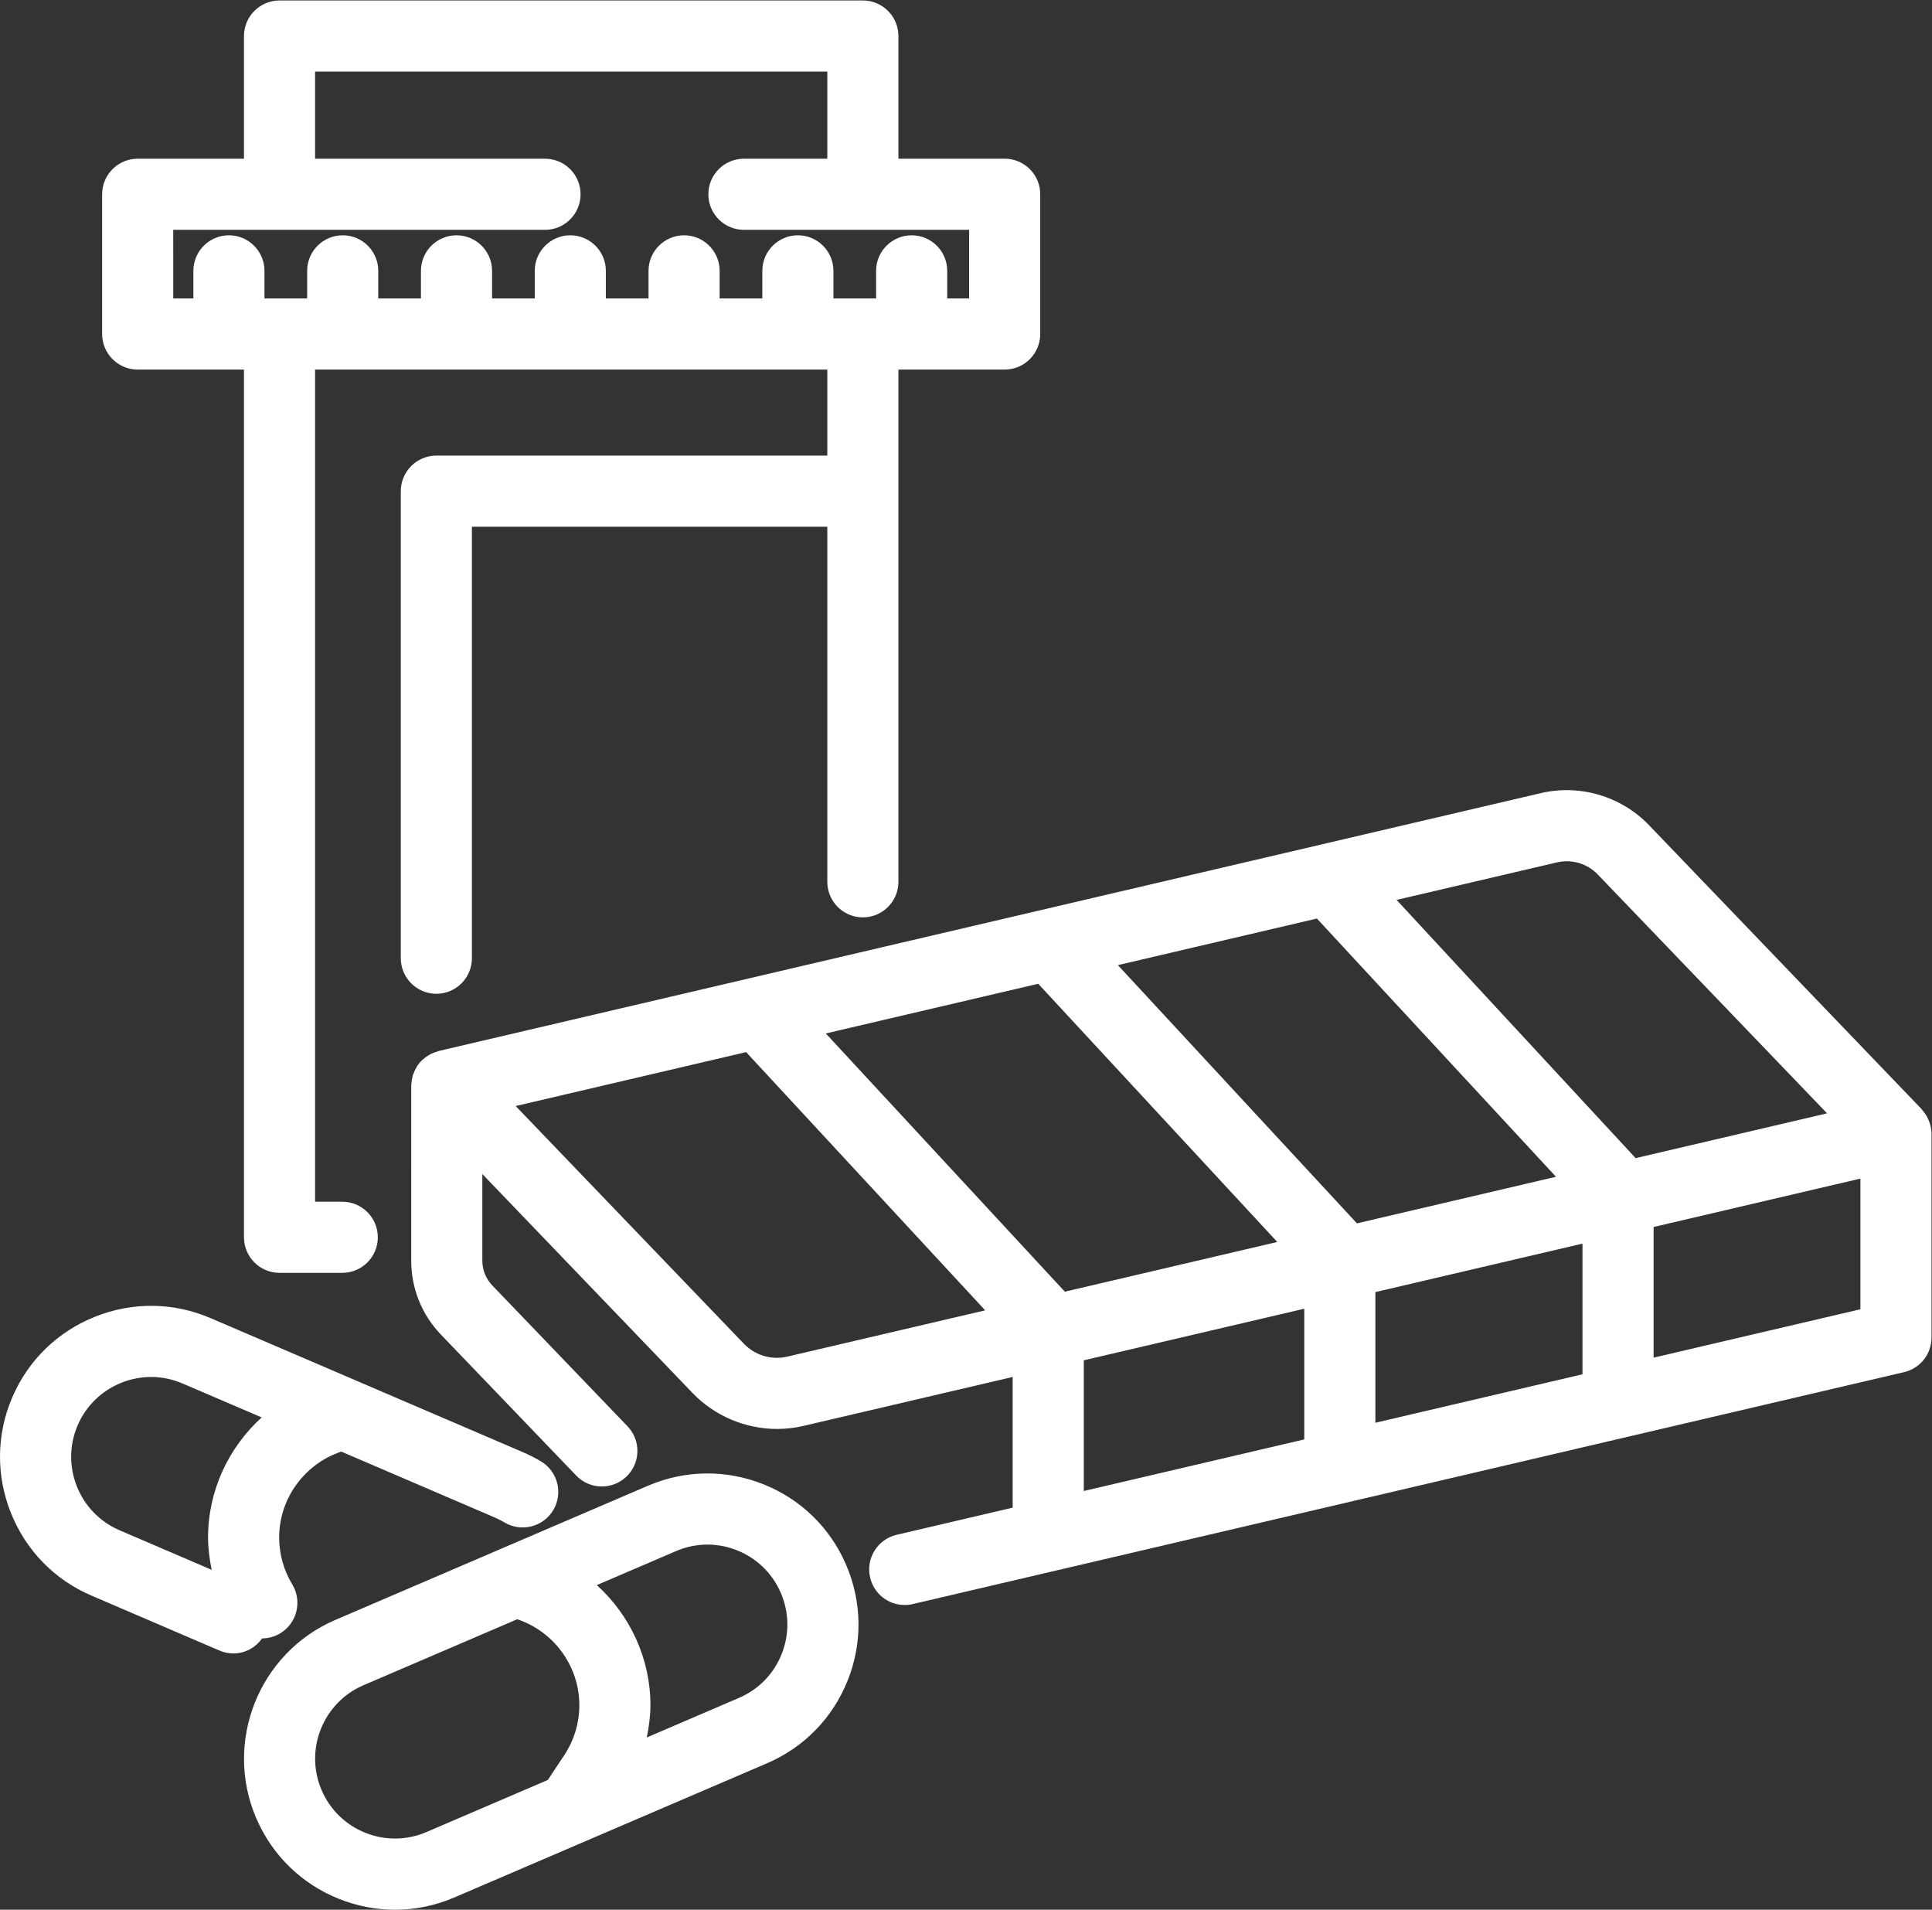
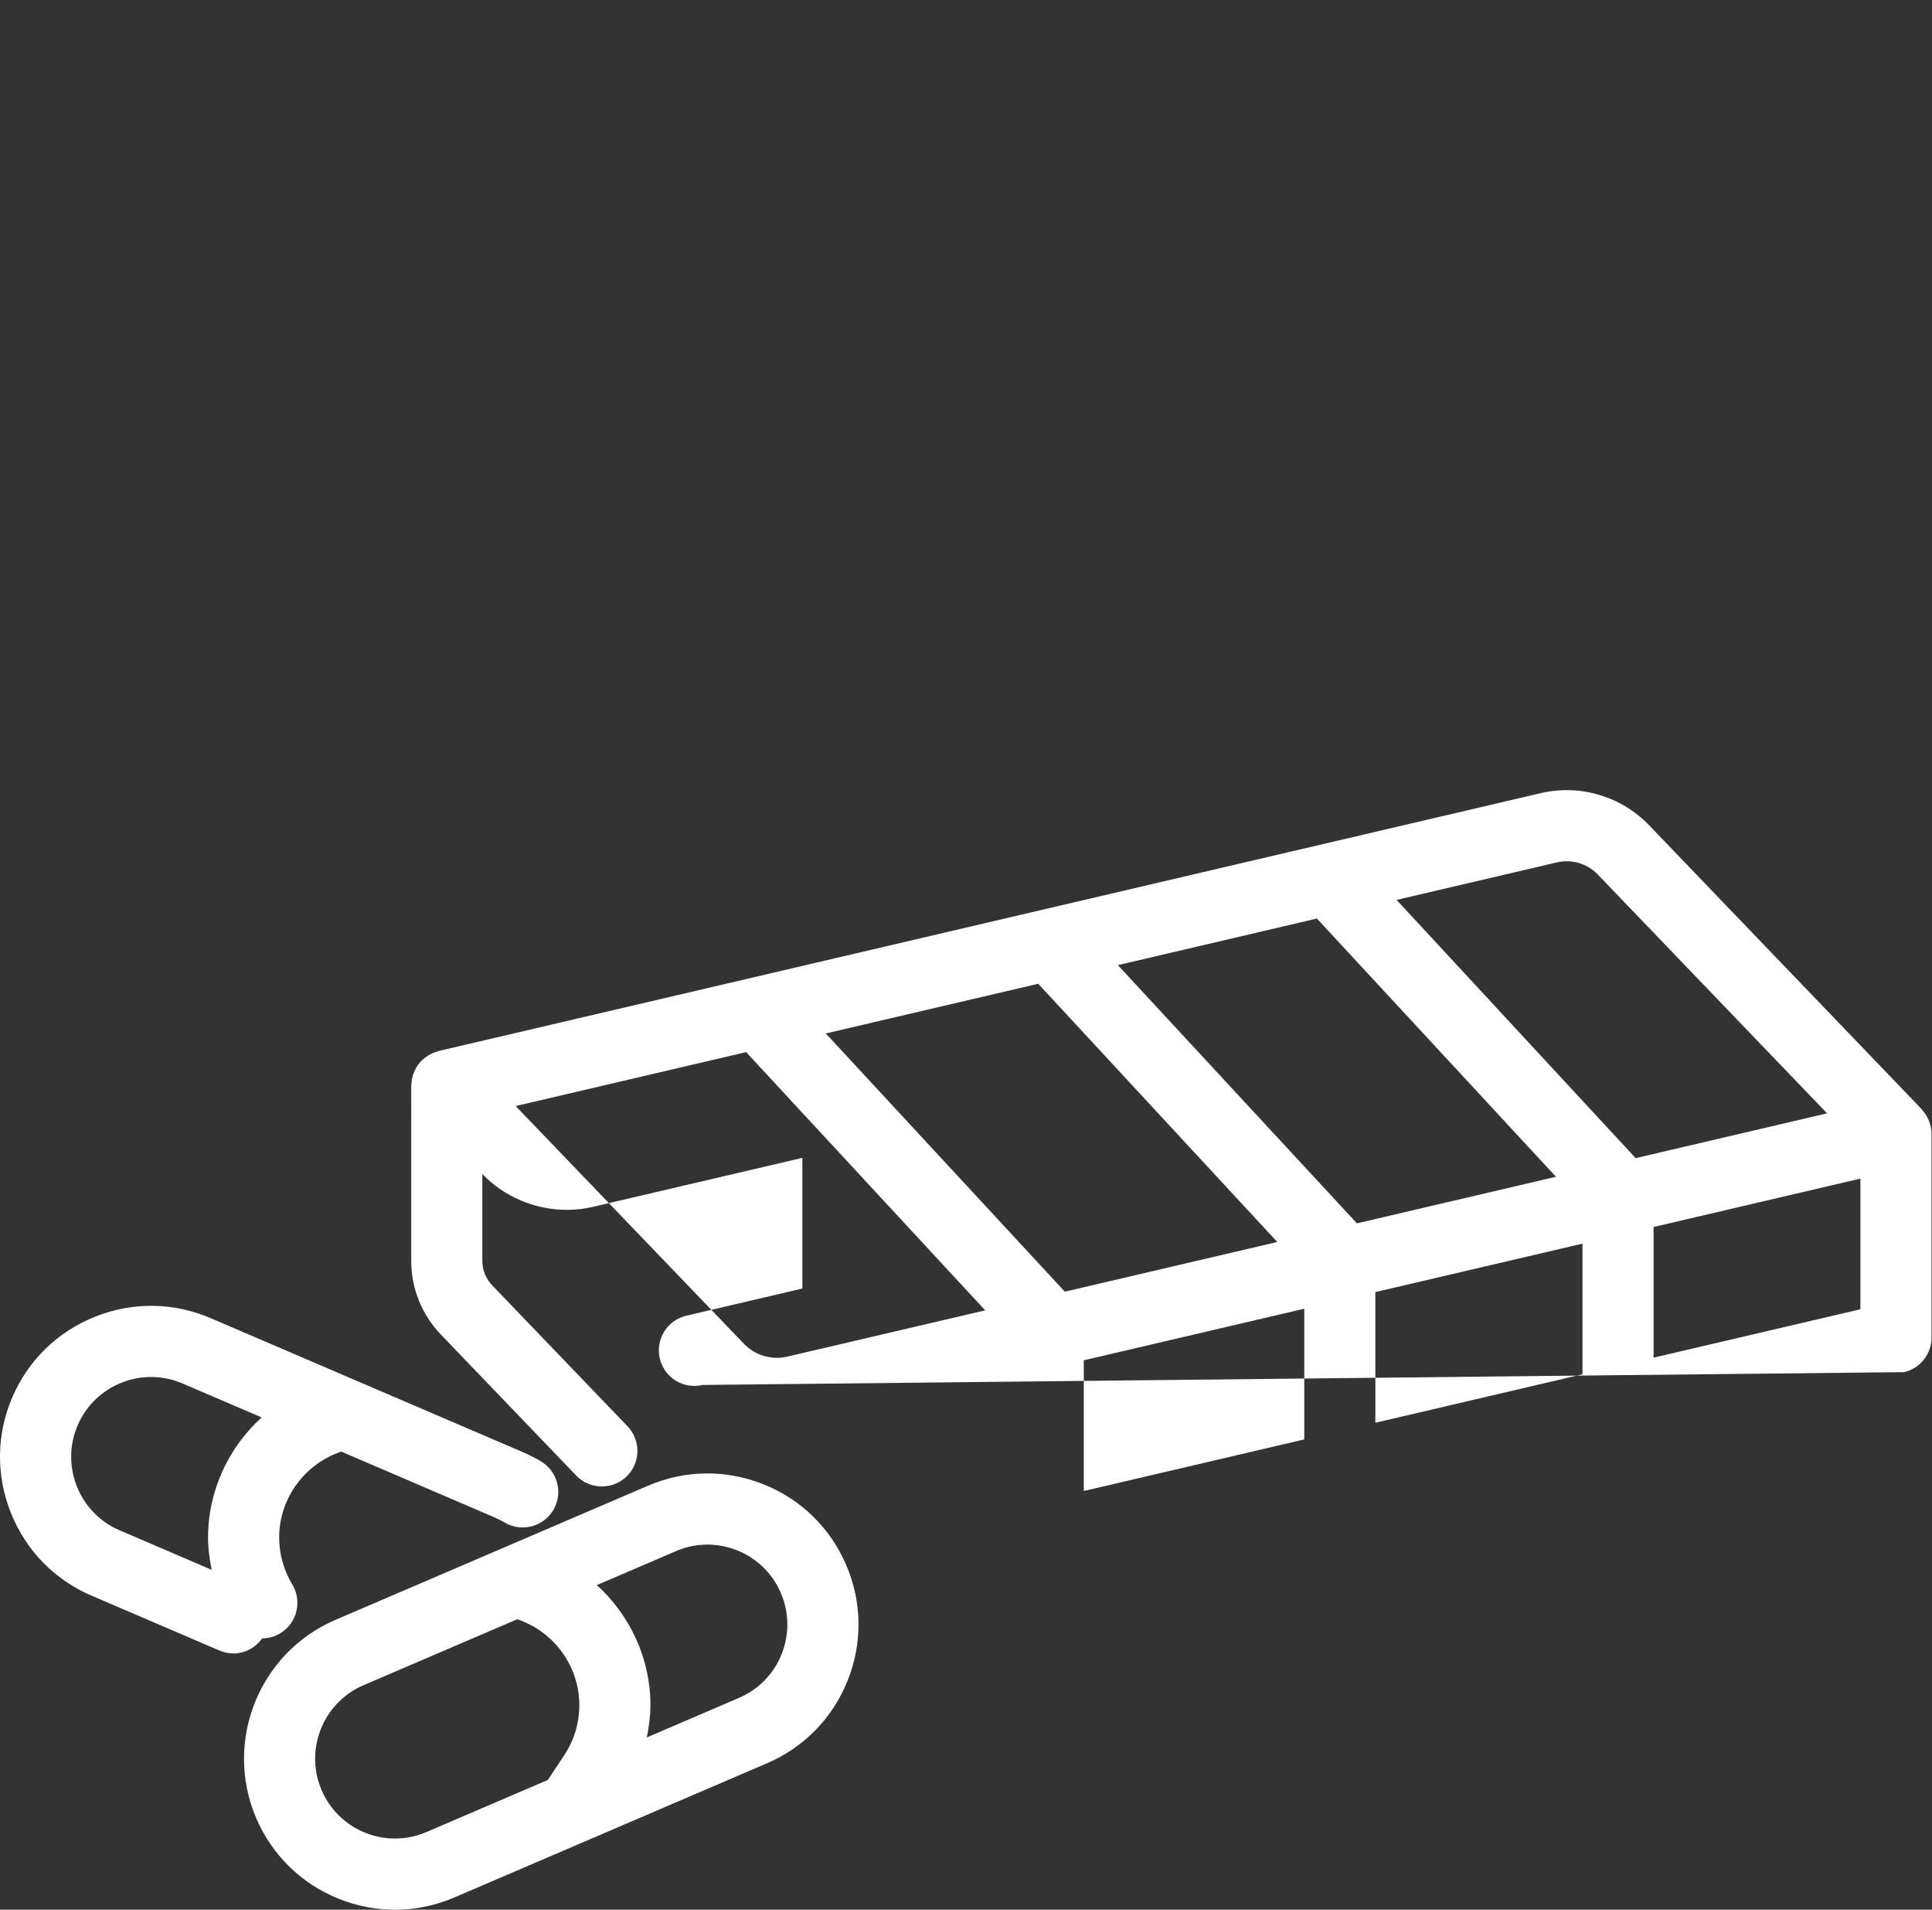
<svg xmlns="http://www.w3.org/2000/svg" xmlns:ns1="http://sodipodi.sourceforge.net/DTD/sodipodi-0.dtd" xmlns:ns2="http://www.inkscape.org/namespaces/inkscape" version="1.1" id="svg2" xml:space="preserve" width="141.819" height="140.153" viewBox="0 0 141.819 140.153" ns1:docname="why-arises-icon-8.ai">
  <rect x="0" y="0" width="141.819" height="140.153" fill="#333333" stroke="none" />
  <defs id="defs6">
    <clipPath clipPathUnits="userSpaceOnUse" id="clipPath18">
      <path d="M 0,0 H 106.364 V 105.115 H 0 Z" id="path16" />
    </clipPath>
  </defs>
  <ns1:namedview pagecolor="#ffffff" bordercolor="#666666" borderopacity="1" objecttolerance="10" gridtolerance="10" guidetolerance="10" ns2:pageopacity="0" ns2:pageshadow="2" ns2:window-width="640" ns2:window-height="480" id="namedview4" />
  <g id="g10" ns2:groupmode="layer" ns2:label="why-arises-icon-8" transform="matrix(1.333,0,0,-1.333,0,140.153)">
    <g id="g12">
      <g id="g14" clip-path="url(#clipPath18)">
        <g id="g20" transform="translate(102.448,33.058)">
-           <path d="M 0,0 -11.388,-2.664 V 4.53 L 0,7.194 Z m -30.625,0.03 v -7.195 l -12.141,-2.84 V -2.81 Z M -61.36,14.158 -48.196,-0.059 -59.099,-2.608 c -0.856,-0.201 -1.769,0.069 -2.38,0.705 l -12.572,13.092 z m 48.983,-5.837 -13.164,14.217 8.834,2.066 c 0.81,0.19 1.669,-0.065 2.243,-0.665 L -1.835,10.787 Z M -26.709,0.946 -15.304,3.614 V -3.58 l -11.405,-2.668 z m 9.945,6.349 -10.961,-2.565 -13.164,14.217 10.96,2.565 z m -40.209,7.89 11.697,2.736 L -32.111,3.705 -43.81,0.968 Z M 3.863,10.099 C 3.855,10.134 3.842,10.166 3.832,10.2 3.799,10.316 3.757,10.427 3.703,10.532 3.682,10.576 3.659,10.618 3.634,10.66 3.571,10.765 3.5,10.861 3.42,10.952 3.401,10.974 3.391,10.999 3.371,11.02 L -11.64,26.652 c -1.529,1.593 -3.812,2.27 -5.959,1.765 L -78.291,14.22 c -0.026,-0.006 -0.049,-0.022 -0.075,-0.029 -0.119,-0.033 -0.235,-0.076 -0.343,-0.13 -0.043,-0.022 -0.083,-0.043 -0.124,-0.068 -0.105,-0.062 -0.205,-0.134 -0.297,-0.215 -0.023,-0.02 -0.049,-0.038 -0.072,-0.059 -0.111,-0.107 -0.206,-0.226 -0.289,-0.356 -0.018,-0.027 -0.03,-0.057 -0.047,-0.086 -0.063,-0.108 -0.113,-0.222 -0.154,-0.343 -0.008,-0.024 -0.023,-0.042 -0.03,-0.066 -0.006,-0.018 -0.004,-0.039 -0.008,-0.057 -0.035,-0.128 -0.055,-0.26 -0.062,-0.397 -0.002,-0.023 -0.008,-0.048 -0.008,-0.071 0,-0.011 -0.003,-0.021 -0.003,-0.03 V 2.672 c 0,-1.525 0.582,-2.97 1.638,-4.069 l 7.447,-7.757 c 0.373,-0.388 0.874,-0.602 1.412,-0.602 0.509,0 0.991,0.194 1.357,0.546 0.377,0.362 0.591,0.85 0.601,1.372 0.011,0.524 -0.182,1.019 -0.545,1.397 l -7.447,7.755 c -0.352,0.367 -0.547,0.849 -0.547,1.358 v 4.774 l 11.582,-12.062 c 1.205,-1.254 2.899,-1.973 4.647,-1.973 0.488,0 0.976,0.057 1.451,0.167 l 11.525,2.696 v -7.195 l -6.389,-1.495 c -0.51,-0.119 -0.943,-0.43 -1.218,-0.874 -0.276,-0.444 -0.362,-0.97 -0.243,-1.479 0.208,-0.89 0.992,-1.512 1.905,-1.512 0.149,0 0.3,0.017 0.446,0.052 L 2.405,-3.461 c 0.89,0.209 1.511,0.993 1.511,1.907 V 9.663 c 0,0.15 -0.02,0.295 -0.053,0.436" style="fill:#ffffff;fill-opacity:1;fill-rule:nonzero;stroke:none" id="path22" />
+           <path d="M 0,0 -11.388,-2.664 V 4.53 L 0,7.194 Z m -30.625,0.03 v -7.195 l -12.141,-2.84 V -2.81 Z M -61.36,14.158 -48.196,-0.059 -59.099,-2.608 c -0.856,-0.201 -1.769,0.069 -2.38,0.705 l -12.572,13.092 z m 48.983,-5.837 -13.164,14.217 8.834,2.066 c 0.81,0.19 1.669,-0.065 2.243,-0.665 L -1.835,10.787 Z M -26.709,0.946 -15.304,3.614 V -3.58 l -11.405,-2.668 z m 9.945,6.349 -10.961,-2.565 -13.164,14.217 10.96,2.565 z m -40.209,7.89 11.697,2.736 L -32.111,3.705 -43.81,0.968 Z M 3.863,10.099 C 3.855,10.134 3.842,10.166 3.832,10.2 3.799,10.316 3.757,10.427 3.703,10.532 3.682,10.576 3.659,10.618 3.634,10.66 3.571,10.765 3.5,10.861 3.42,10.952 3.401,10.974 3.391,10.999 3.371,11.02 L -11.64,26.652 c -1.529,1.593 -3.812,2.27 -5.959,1.765 L -78.291,14.22 c -0.026,-0.006 -0.049,-0.022 -0.075,-0.029 -0.119,-0.033 -0.235,-0.076 -0.343,-0.13 -0.043,-0.022 -0.083,-0.043 -0.124,-0.068 -0.105,-0.062 -0.205,-0.134 -0.297,-0.215 -0.023,-0.02 -0.049,-0.038 -0.072,-0.059 -0.111,-0.107 -0.206,-0.226 -0.289,-0.356 -0.018,-0.027 -0.03,-0.057 -0.047,-0.086 -0.063,-0.108 -0.113,-0.222 -0.154,-0.343 -0.008,-0.024 -0.023,-0.042 -0.03,-0.066 -0.006,-0.018 -0.004,-0.039 -0.008,-0.057 -0.035,-0.128 -0.055,-0.26 -0.062,-0.397 -0.002,-0.023 -0.008,-0.048 -0.008,-0.071 0,-0.011 -0.003,-0.021 -0.003,-0.03 V 2.672 c 0,-1.525 0.582,-2.97 1.638,-4.069 l 7.447,-7.757 c 0.373,-0.388 0.874,-0.602 1.412,-0.602 0.509,0 0.991,0.194 1.357,0.546 0.377,0.362 0.591,0.85 0.601,1.372 0.011,0.524 -0.182,1.019 -0.545,1.397 l -7.447,7.755 c -0.352,0.367 -0.547,0.849 -0.547,1.358 v 4.774 c 1.205,-1.254 2.899,-1.973 4.647,-1.973 0.488,0 0.976,0.057 1.451,0.167 l 11.525,2.696 v -7.195 l -6.389,-1.495 c -0.51,-0.119 -0.943,-0.43 -1.218,-0.874 -0.276,-0.444 -0.362,-0.97 -0.243,-1.479 0.208,-0.89 0.992,-1.512 1.905,-1.512 0.149,0 0.3,0.017 0.446,0.052 L 2.405,-3.461 c 0.89,0.209 1.511,0.993 1.511,1.907 V 9.663 c 0,0.15 -0.02,0.295 -0.053,0.436" style="fill:#ffffff;fill-opacity:1;fill-rule:nonzero;stroke:none" id="path22" />
        </g>
        <g id="g24" transform="translate(35.616,9.483)">
          <path d="m 0,0 c 0.12,0.584 0.202,1.178 0.202,1.782 0,2.569 -1.126,4.951 -2.953,6.607 l 4.36,1.871 c 0.555,0.238 1.138,0.359 1.733,0.359 0.557,0 1.106,-0.106 1.632,-0.316 C 6.064,9.866 6.921,9.032 7.384,7.953 7.847,6.873 7.861,5.679 7.426,4.588 6.991,3.497 6.156,2.642 5.077,2.179 Z m -12.131,-5.206 c -1.078,-0.464 -2.274,-0.479 -3.366,-0.042 -1.09,0.436 -1.946,1.269 -2.409,2.349 -0.957,2.228 0.078,4.819 2.305,5.775 l 8.468,3.633 c 2.02,-0.676 3.419,-2.582 3.419,-4.727 0,-0.985 -0.288,-1.94 -0.833,-2.761 l -0.901,-1.36 z M 6.427,13.939 c -2.063,0.823 -4.321,0.795 -6.363,-0.08 l -7.91,-3.394 C -7.858,10.461 -7.87,10.453 -7.883,10.448 l -9.261,-3.973 c -4.212,-1.808 -6.168,-6.706 -4.362,-10.919 0.877,-2.041 2.495,-3.619 4.557,-4.442 0.992,-0.396 2.03,-0.597 3.085,-0.597 1.126,0 2.228,0.228 3.276,0.678 L 6.62,-1.421 c 2.041,0.875 3.618,2.493 4.443,4.557 0.824,2.061 0.794,4.321 -0.081,6.361 -0.876,2.042 -2.494,3.619 -4.555,4.442" style="fill:#ffffff;fill-opacity:1;fill-rule:nonzero;stroke:none" id="path26" />
        </g>
        <g id="g28" transform="translate(4.275,26.666)">
          <path d="m 0,0 c 0.957,2.229 3.549,3.264 5.775,2.307 l 4.36,-1.87 C 8.307,-1.22 7.182,-3.602 7.182,-6.171 c 0,-0.603 0.081,-1.197 0.201,-1.783 L 2.307,-5.775 C 0.079,-4.819 -0.956,-2.229 0,0 m 10.158,-11.729 c 0.353,10e-4 0.699,0.098 1.001,0.282 0.924,0.559 1.22,1.765 0.661,2.689 -0.472,0.78 -0.722,1.675 -0.722,2.587 0,2.145 1.4,4.052 3.42,4.727 l 8.463,-3.632 c 0.182,-0.079 0.359,-0.169 0.528,-0.27 0.926,-0.551 2.131,-0.247 2.684,0.681 0.553,0.927 0.247,2.131 -0.679,2.684 -0.313,0.186 -0.645,0.355 -0.987,0.502 L 15.295,2.483 C 15.272,2.491 15.251,2.504 15.229,2.512 L 7.319,5.905 C 5.281,6.781 3.021,6.806 0.959,5.982 -1.106,5.158 -2.725,3.582 -3.599,1.544 c -0.874,-2.037 -0.902,-4.296 -0.077,-6.36 0.824,-2.066 2.402,-3.684 4.44,-4.558 l 7.045,-3.023 c 0.247,-0.106 0.505,-0.16 0.77,-0.16 0.64,0 1.216,0.321 1.579,0.828" style="fill:#ffffff;fill-opacity:1;fill-rule:nonzero;stroke:none" id="path30" />
        </g>
        <g id="g32" transform="translate(30.013,92.487)">
-           <path d="M 0,0 C 1.08,0 1.958,0.878 1.958,1.958 1.958,3.038 1.08,3.916 0,3.916 H -12.662 V 8.712 H 15.545 V 3.916 H 10.952 C 9.872,3.916 8.994,3.038 8.994,1.958 8.994,0.878 9.872,0 10.952,0 h 12.403 v -3.777 h -1.207 v 1.519 c 0,1.08 -0.877,1.958 -1.958,1.958 -1.08,0 -1.958,-0.878 -1.958,-1.958 v -1.519 h -0.729 -1.621 v 1.519 c 0,1.08 -0.878,1.958 -1.958,1.958 -1.08,0 -1.958,-0.878 -1.958,-1.958 v -1.519 h -2.35 v 1.519 C 9.616,-1.178 8.738,-0.3 7.658,-0.3 6.578,-0.3 5.7,-1.178 5.7,-2.258 V -3.777 H 3.35 v 1.519 c 0,1.08 -0.878,1.958 -1.958,1.958 -1.08,0 -1.958,-0.878 -1.958,-1.958 v -1.519 h -2.35 v 1.519 c 0,1.08 -0.879,1.958 -1.959,1.958 -1.08,0 -1.958,-0.878 -1.958,-1.958 v -1.519 h -2.35 v 1.519 c 0,1.08 -0.878,1.958 -1.958,1.958 -1.08,0 -1.958,-0.878 -1.958,-1.958 v -1.519 h -1.521 -0.829 v 1.519 c 0,1.08 -0.878,1.958 -1.958,1.958 -1.08,0 -1.958,-0.878 -1.958,-1.958 v -1.519 h -1.108 V 0 Z m -22.431,-7.694 h 5.853 v -47.772 c 0,-1.08 0.878,-1.958 1.958,-1.958 h 3.455 c 1.08,0 1.958,0.878 1.958,1.958 0,1.08 -0.878,1.958 -1.958,1.958 h -1.497 V -7.694 H 15.545 V -12.43 H -5.984 c -1.08,0 -1.958,-0.878 -1.958,-1.958 v -25.714 c 0,-1.08 0.878,-1.958 1.958,-1.958 1.08,0 1.958,0.878 1.958,1.958 v 23.756 h 19.571 v -19.549 c 0,-1.08 0.878,-1.958 1.958,-1.958 1.08,0 1.958,0.878 1.958,1.958 v 28.201 h 5.852 c 1.081,0 1.958,0.879 1.958,1.959 v 7.693 c 0,1.08 -0.877,1.958 -1.958,1.958 h -5.852 v 6.754 c 0,1.08 -0.878,1.958 -1.958,1.958 H -14.62 c -1.08,0 -1.958,-0.878 -1.958,-1.958 V 3.916 h -5.853 c -1.08,0 -1.958,-0.878 -1.958,-1.958 v -7.693 c 0,-1.08 0.878,-1.959 1.958,-1.959" style="fill:#ffffff;fill-opacity:1;fill-rule:nonzero;stroke:none" id="path34" />
-         </g>
+           </g>
      </g>
    </g>
  </g>
</svg>